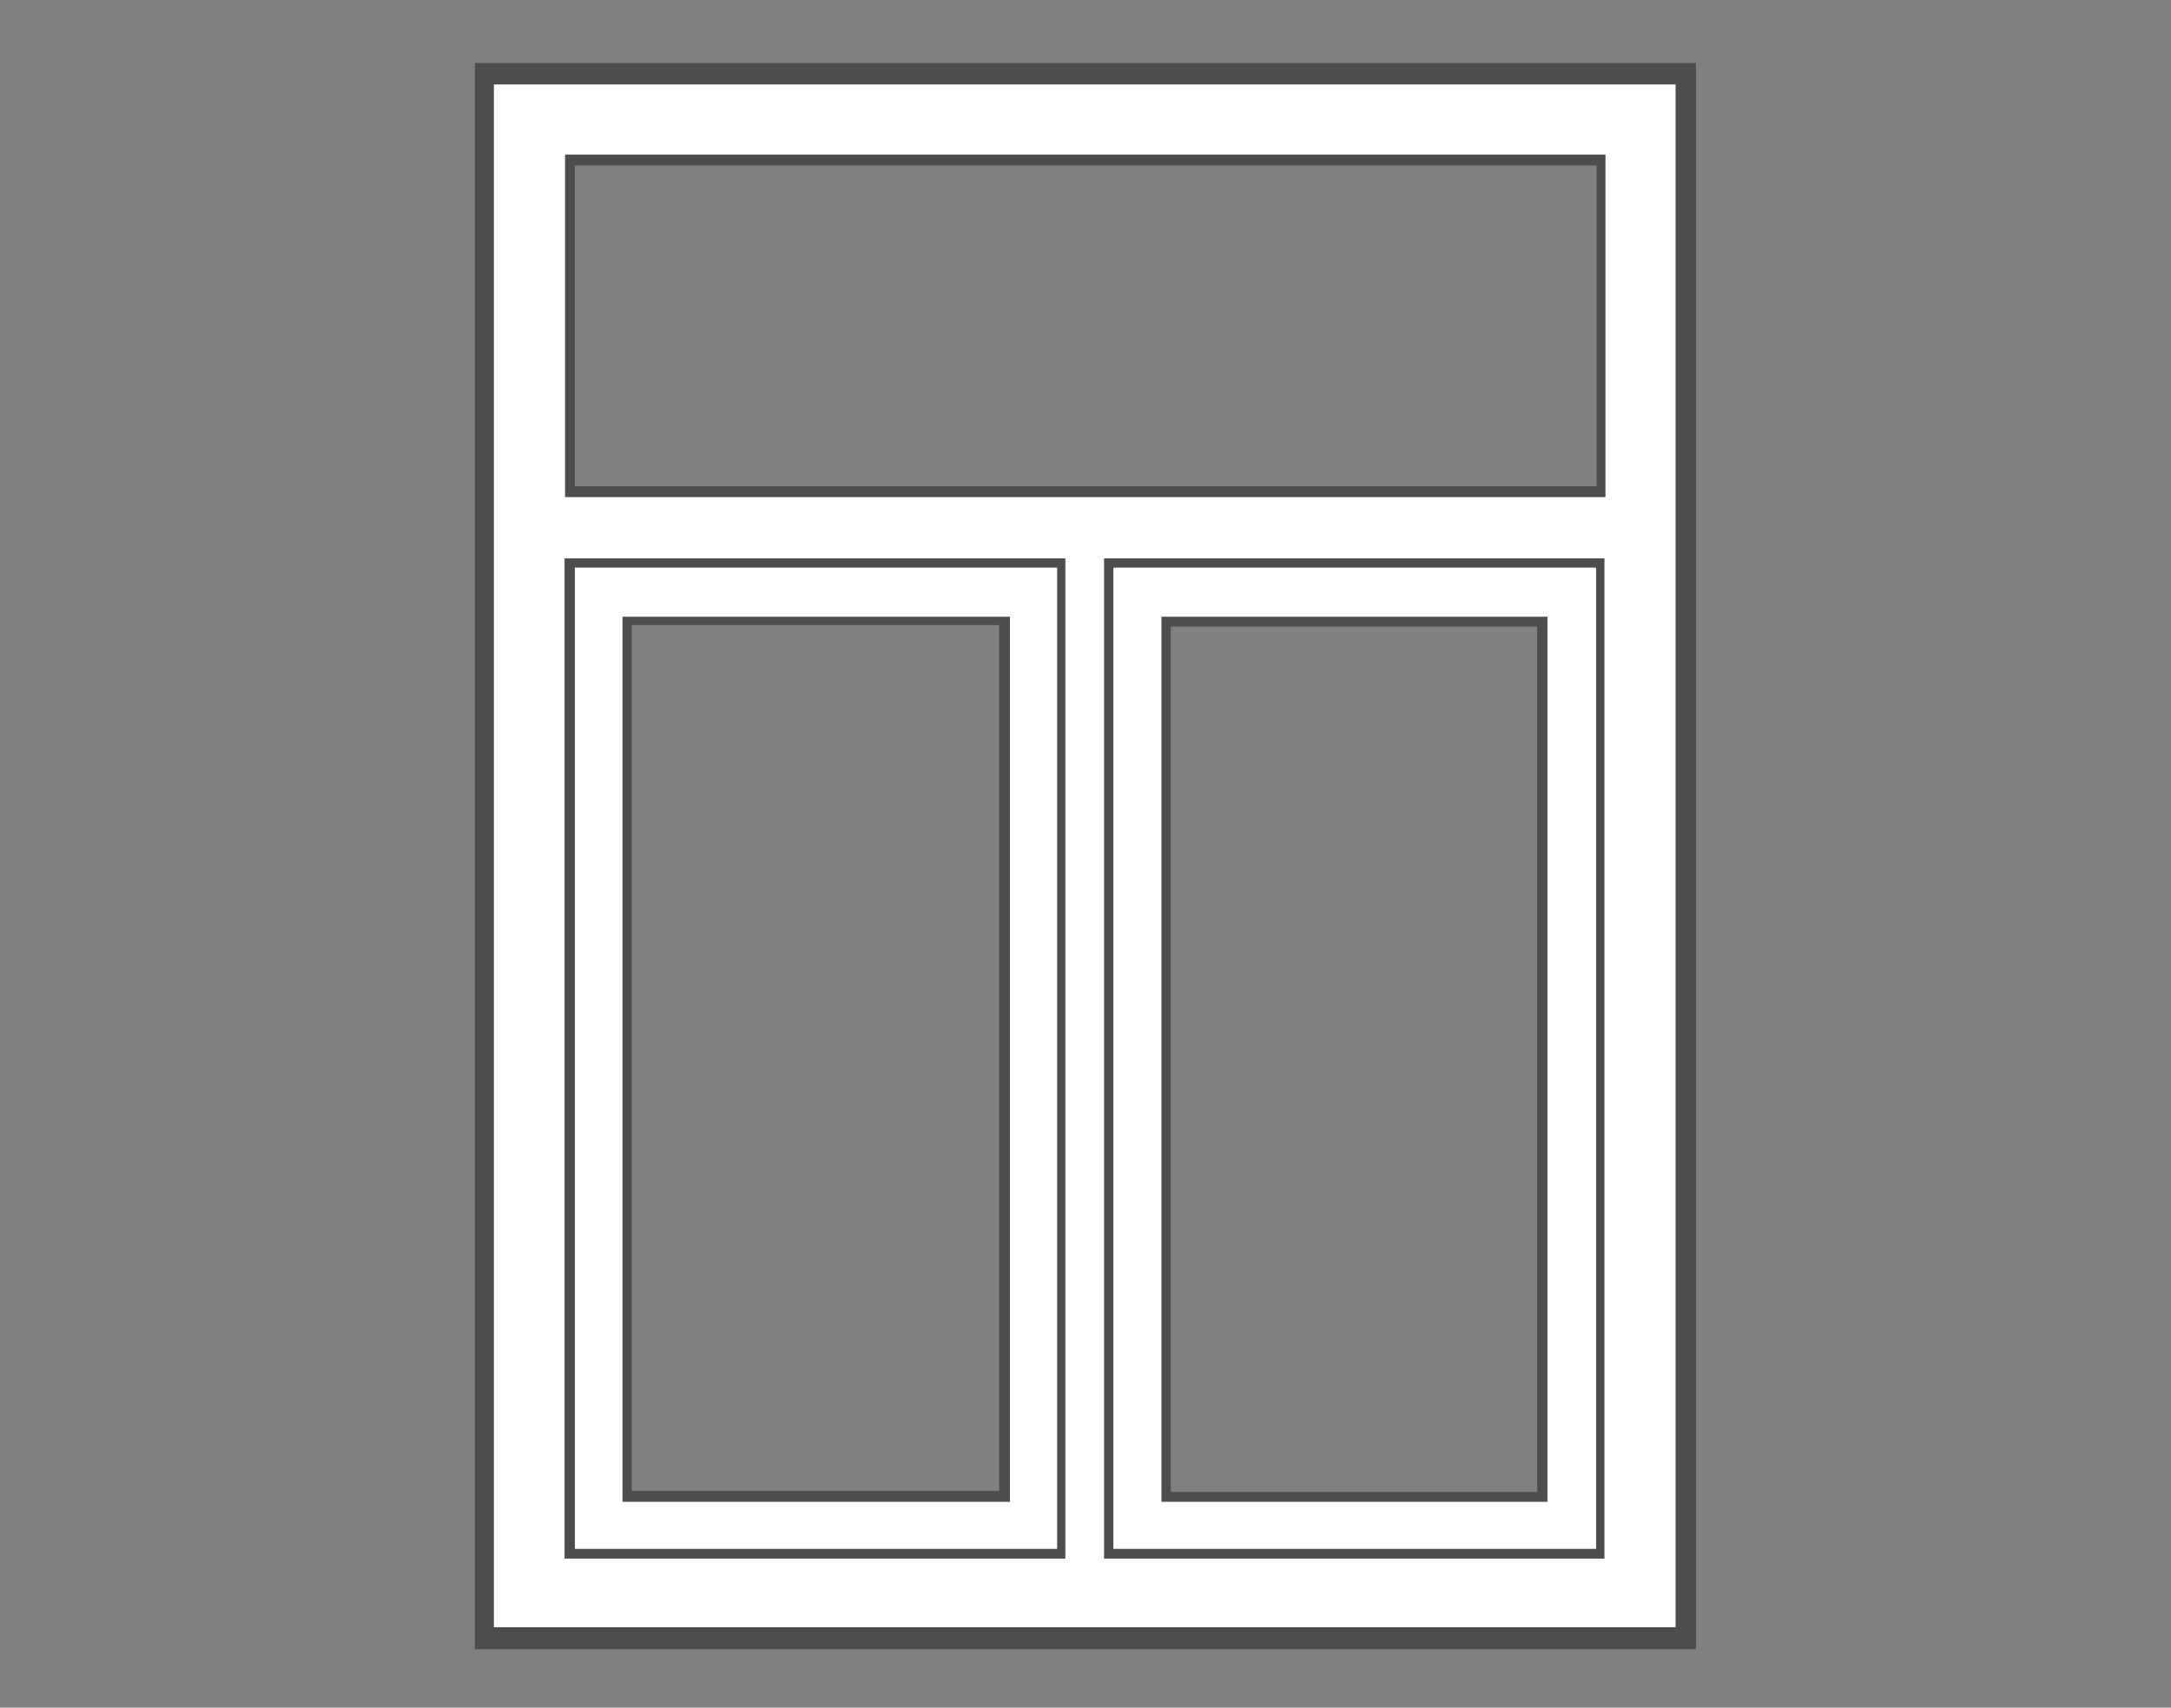
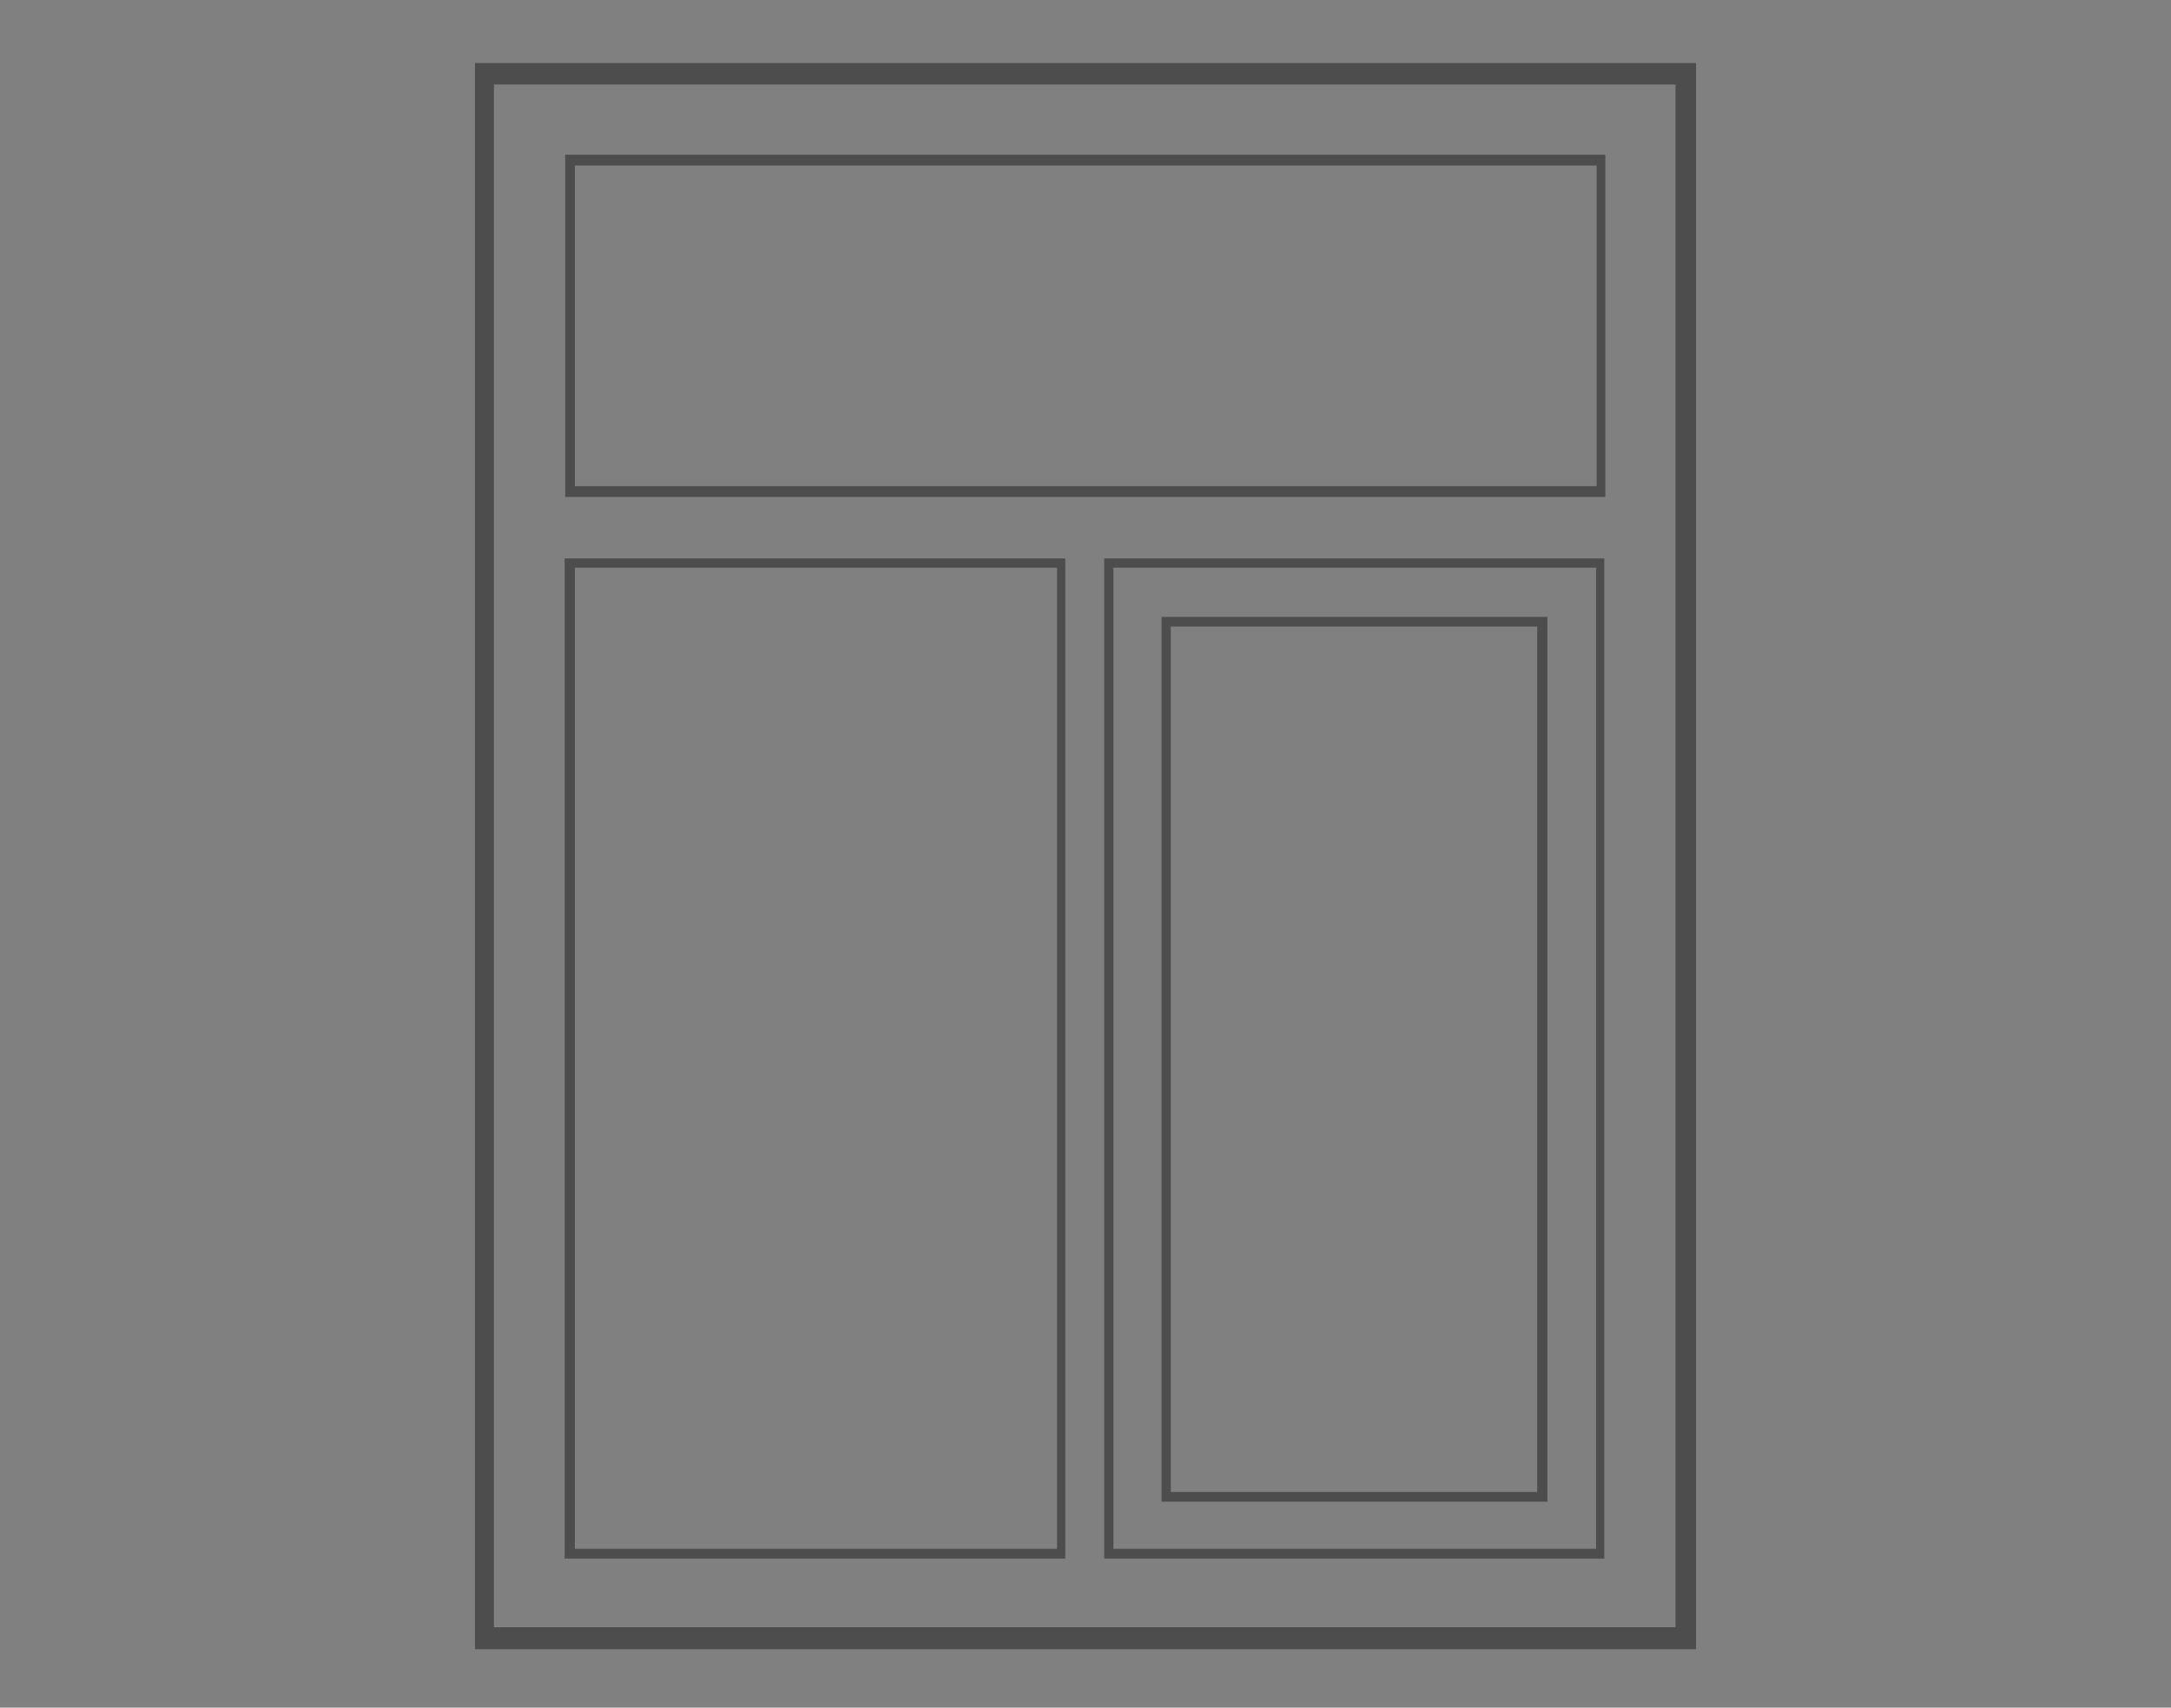
<svg xmlns="http://www.w3.org/2000/svg" version="1.1" id="Ebene_1" x="0px" y="0px" viewBox="0 0 423.7 333.3" style="enable-background:new 0 0 423.7 333.3;" xml:space="preserve">
  <rect x="0" y="0" width="423.7" height="333.3" fill="#808080" stroke="none" />
  <style type="text/css">
	.st0{fill:#4E4D4D;}
	.st1{fill:#FFFFFF;}
</style>
  <path class="st0" d="M92.7,12.3c79.6,0,158.7,0,238.3,0c0,103.3,0,206.2,0,309.6c-79.4,0-158.5,0-238.3,0  C92.7,219,92.7,116.1,92.7,12.3z M96.4,317.6c77.5,0,154.1,0,230.6,0c0-100.6,0-200.7,0-301.1c-77.1,0-153.6,0-230.6,0  C96.4,117.1,96.4,217.2,96.4,317.6z" />
-   <path class="st1" d="M96.4,317.6c0-100.5,0-200.5,0-301.1c76.9,0,153.5,0,230.6,0c0,100.4,0,200.4,0,301.1  C250.5,317.6,173.9,317.6,96.4,317.6z M207.9,304.2c0-65.6,0-130.3,0-195.2c-32.9,0-65.1,0-97.7,0c0,65.2,0,130,0,195.2  C143,304.2,175.2,304.2,207.9,304.2z M313.1,304.2c0-65.6,0-130.4,0-195.2c-32.8,0-65,0-97.6,0c0,65.3,0,130,0,195.2  C248.2,304.2,280.4,304.2,313.1,304.2z M313.3,30.2c-68,0-135.4,0-203,0c0,22.5,0,44.6,0,66.8c67.9,0,135.2,0,203,0  C313.3,74.7,313.3,52.8,313.3,30.2z" />
  <path class="st0" d="M207.9,304.2c-32.7,0-64.9,0-97.7,0c0-65.2,0-129.9,0-195.2c32.6,0,64.8,0,97.7,0  C207.9,173.9,207.9,238.6,207.9,304.2z M112.2,110.8c0,64.2,0,127.8,0,191.5c31.8,0,62.9,0,94.1,0c0-64,0-127.5,0-191.5  C175,110.8,144.1,110.8,112.2,110.8z" />
  <path class="st0" d="M313.1,304.2c-32.7,0-64.9,0-97.6,0c0-65.2,0-129.9,0-195.2c32.6,0,64.8,0,97.6,0  C313.1,173.8,313.1,238.6,313.1,304.2z M217.3,110.8c0,64.6,0,128.1,0,191.5c31.8,0,62.9,0,94.2,0c0-64.1,0-127.6,0-191.5  C279.9,110.8,248.8,110.8,217.3,110.8z" />
  <path class="st0" d="M313.3,30.2c0,22.6,0,44.5,0,66.8c-67.7,0-135.1,0-203,0c0-22.3,0-44.3,0-66.8  C177.9,30.2,245.3,30.2,313.3,30.2z M112.2,94.9c67,0,133.1,0,199.4,0c0-21.2,0-41.7,0-62.6c-66.6,0-132.8,0-199.4,0  C112.2,53.4,112.2,73.8,112.2,94.9z" />
-   <path class="st1" d="M112.2,110.8c31.9,0,62.8,0,94.1,0c0,64,0,127.5,0,191.5c-31.2,0-62.4,0-94.1,0  C112.2,238.7,112.2,175,112.2,110.8z M197.1,293.1c0-58,0-115.3,0-172.7c-25.5,0-50.4,0-75.6,0c0,57.7,0,114.9,0,172.7  C146.7,293.1,171.8,293.1,197.1,293.1z" />
-   <path class="st1" d="M217.3,110.8c31.5,0,62.6,0,94.2,0c0,63.9,0,127.4,0,191.5c-31.3,0-62.4,0-94.2,0  C217.3,238.9,217.3,175.4,217.3,110.8z M302,293.1c0-58,0-115.4,0-172.7c-25.4,0-50.2,0-75.3,0c0,57.9,0,115.3,0,172.7  C252,293.1,276.9,293.1,302,293.1z" />
-   <path class="st0" d="M197.1,293.1c-25.3,0-50.4,0-75.6,0c0-57.8,0-115,0-172.7c25.2,0,50.1,0,75.6,0  C197.1,177.8,197.1,235.2,197.1,293.1z M123.3,122c0,56.7,0,112.8,0,169c24.2,0,47.9,0,71.7,0c0-56.6,0-112.6,0-169  C171,122,147.6,122,123.3,122z" />
  <path class="st0" d="M302,293.1c-25.2,0-50,0-75.3,0c0-57.4,0-114.8,0-172.7c25.1,0,49.9,0,75.3,0C302,177.8,302,235.2,302,293.1z   M300,291.2c0-57,0-113,0-168.9c-24.3,0-47.9,0-71.5,0c0,56.7,0,112.7,0,168.9C252.7,291.2,276.1,291.2,300,291.2z" />
</svg>